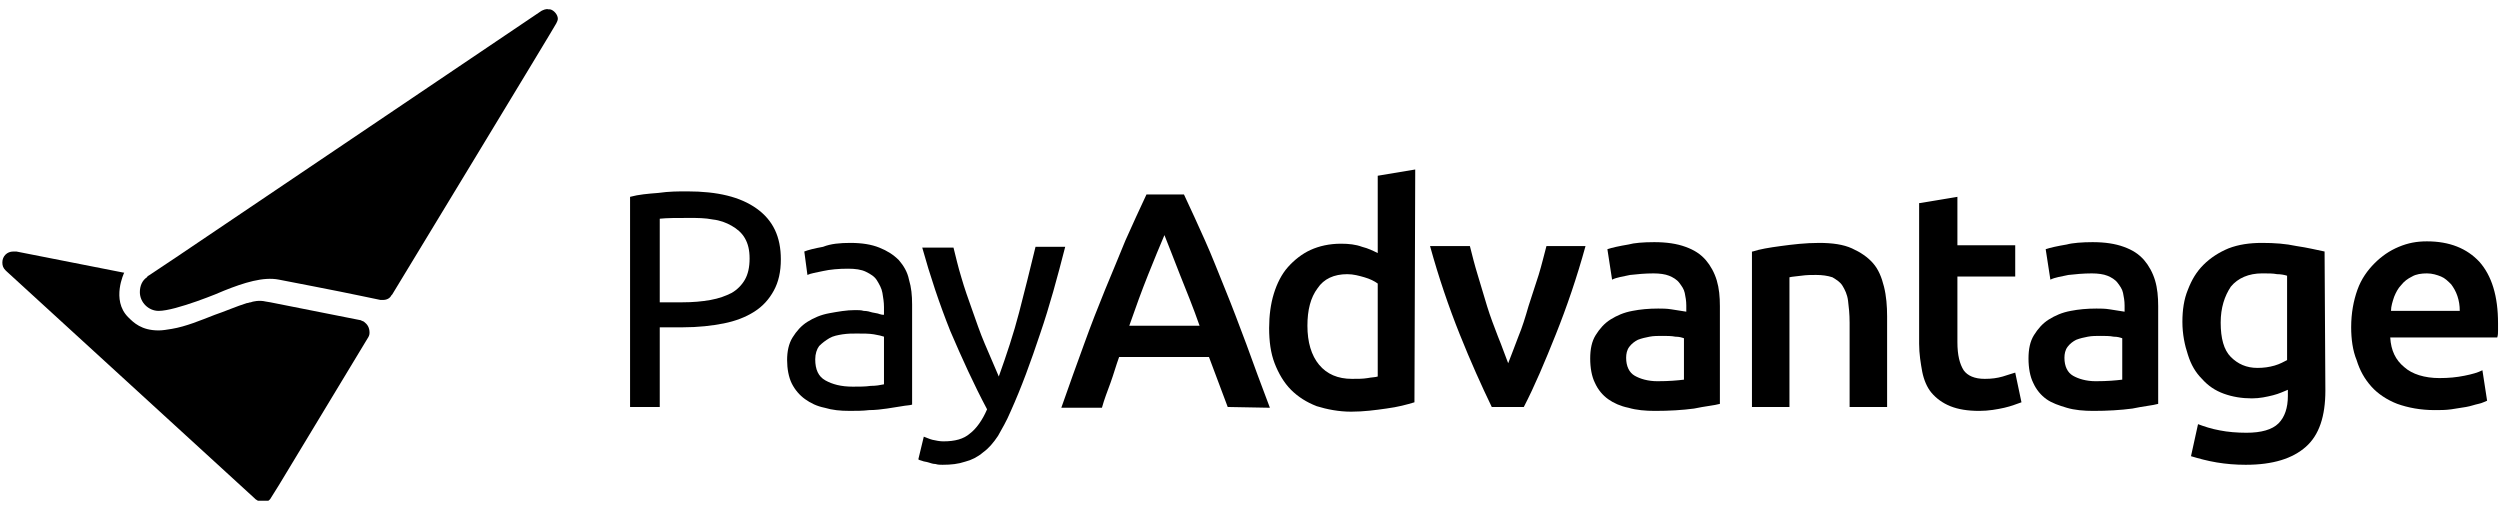
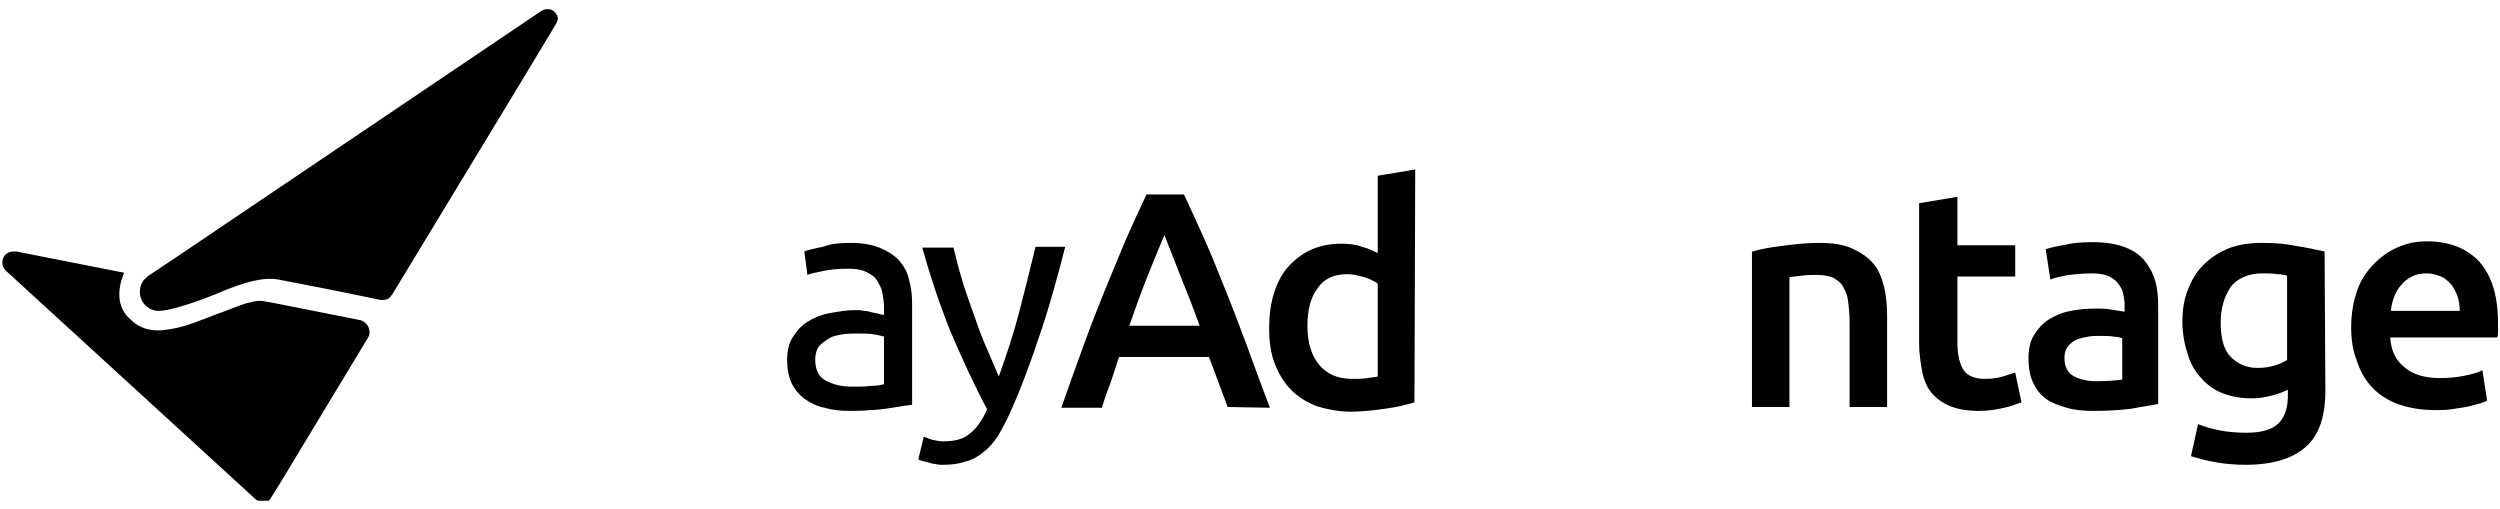
<svg xmlns="http://www.w3.org/2000/svg" width="270" height="55" viewBox="0 0 270 55" fill="none">
  <g clip-path="url(#clip0_5143_853)">
    <path d="M39.319 34.758C39.235 34.673 39.066 34.673 38.982 34.589L29.195 32.648L28.688 32.564C28.013 32.395 27.254 32.564 27.085 32.648C26.916 32.648 26.832 32.733 26.663 32.733C25.566 33.07 24.216 33.661 23.204 33.998C21.685 34.589 20.082 35.264 18.563 35.517C18.057 35.602 17.551 35.686 17.129 35.686C15.273 35.686 14.429 34.842 13.838 34.252C11.982 32.395 13.416 29.442 13.416 29.442H13.332L1.773 27.164H1.604C1.52 27.164 1.52 27.164 1.435 27.164C0.76 27.164 0.254 27.67 0.254 28.345C0.254 28.683 0.338 28.936 0.591 29.189L0.676 29.273L27.507 53.827C27.507 53.827 27.507 53.827 27.591 53.911C27.845 54.08 28.098 54.248 28.351 54.248C28.773 54.248 29.11 54.08 29.279 53.742L30.123 52.392L39.657 36.614C39.826 36.361 39.91 36.192 39.91 35.939C39.91 35.348 39.657 35.011 39.319 34.758Z" fill="black" />
    <path d="M59.402 1.007H59.234C58.98 0.923 58.643 1.092 58.474 1.176L19.071 27.754L16.034 29.779C15.949 29.779 15.949 29.864 15.865 29.948C15.359 30.285 15.105 30.876 15.105 31.551C15.105 32.648 16.034 33.576 17.131 33.576C18.987 33.576 23.881 31.551 24.218 31.382C26.327 30.539 28.437 29.864 30.124 30.201C30.546 30.285 36.706 31.467 39.068 31.973L41.093 32.395H41.177C41.262 32.395 41.262 32.395 41.346 32.395C41.768 32.395 42.105 32.226 42.274 31.889L42.359 31.804C42.359 31.804 60.077 2.611 60.077 2.526C60.162 2.357 60.246 2.189 60.246 2.02C60.246 1.598 59.824 1.092 59.402 1.007Z" fill="black" />
-     <path d="M74.206 20.668C77.497 20.668 79.944 21.259 81.716 22.524C83.487 23.79 84.331 25.562 84.331 28.009C84.331 29.359 84.078 30.456 83.572 31.384C83.066 32.312 82.391 33.071 81.463 33.662C80.534 34.252 79.438 34.674 78.172 34.927C76.906 35.181 75.388 35.349 73.784 35.349H71.253V43.956H68.047V21.259C68.975 21.006 69.987 20.921 71.084 20.837C72.266 20.668 73.278 20.668 74.206 20.668ZM74.459 23.537C73.109 23.537 72.013 23.537 71.253 23.621V32.649H73.7C74.797 32.649 75.809 32.565 76.737 32.396C77.666 32.227 78.341 31.974 79.016 31.637C79.606 31.299 80.112 30.793 80.45 30.202C80.787 29.612 80.956 28.852 80.956 27.924C80.956 26.996 80.787 26.321 80.45 25.73C80.112 25.14 79.606 24.718 79.016 24.381C78.425 24.043 77.75 23.79 76.991 23.706C76.147 23.537 75.303 23.537 74.459 23.537Z" fill="black" />
    <path d="M91.842 26.234C93.108 26.234 94.12 26.403 94.964 26.741C95.808 27.078 96.483 27.5 97.073 28.091C97.58 28.681 98.002 29.356 98.17 30.2C98.423 31.044 98.508 31.887 98.508 32.9V43.7C98.255 43.784 97.833 43.784 97.411 43.869C96.905 43.953 96.398 44.038 95.808 44.122C95.217 44.206 94.542 44.291 93.867 44.291C93.192 44.375 92.433 44.375 91.758 44.375C90.745 44.375 89.902 44.291 89.058 44.038C88.214 43.869 87.539 43.531 86.948 43.109C86.358 42.688 85.852 42.097 85.514 41.422C85.177 40.747 85.008 39.819 85.008 38.891C85.008 37.962 85.177 37.119 85.598 36.444C86.02 35.769 86.527 35.178 87.202 34.756C87.877 34.334 88.636 33.997 89.564 33.828C90.492 33.659 91.42 33.491 92.348 33.491C92.686 33.491 93.023 33.491 93.277 33.575C93.614 33.575 93.952 33.659 94.205 33.744C94.542 33.828 94.795 33.828 94.964 33.913C95.217 33.997 95.302 33.997 95.47 33.997V33.153C95.47 32.647 95.386 32.141 95.302 31.634C95.217 31.128 94.964 30.706 94.711 30.284C94.458 29.863 94.036 29.609 93.53 29.356C93.023 29.103 92.348 29.019 91.589 29.019C90.577 29.019 89.648 29.103 88.889 29.272C88.13 29.441 87.539 29.525 87.202 29.694L86.864 27.163C87.286 26.994 87.961 26.825 88.889 26.656C89.733 26.319 90.745 26.234 91.842 26.234ZM92.095 41.759C92.855 41.759 93.445 41.759 94.036 41.675C94.627 41.675 95.048 41.591 95.47 41.506V36.359C95.217 36.275 94.88 36.191 94.373 36.106C93.867 36.022 93.277 36.022 92.517 36.022C92.011 36.022 91.589 36.022 90.998 36.106C90.492 36.191 89.986 36.275 89.564 36.528C89.142 36.781 88.805 37.034 88.467 37.372C88.214 37.709 88.045 38.216 88.045 38.806C88.045 39.903 88.383 40.663 89.142 41.084C89.902 41.506 90.83 41.759 92.095 41.759Z" fill="black" />
    <path d="M99.77 47.159C100.023 47.244 100.361 47.413 100.698 47.497C101.12 47.581 101.458 47.666 101.88 47.666C103.145 47.666 104.073 47.413 104.748 46.822C105.423 46.316 106.098 45.388 106.605 44.206C105.17 41.506 103.905 38.722 102.639 35.769C101.458 32.816 100.445 29.778 99.602 26.741H102.977C103.23 27.753 103.483 28.85 103.82 29.947C104.158 31.128 104.58 32.309 105.002 33.491C105.423 34.672 105.845 35.938 106.352 37.119C106.858 38.3 107.364 39.481 107.87 40.663C108.714 38.3 109.473 36.022 110.064 33.744C110.655 31.466 111.245 29.103 111.836 26.656H115.042C114.198 29.947 113.355 33.069 112.342 36.022C111.33 39.059 110.317 41.844 109.136 44.459C108.714 45.472 108.208 46.316 107.786 47.075C107.28 47.834 106.773 48.425 106.183 48.847C105.592 49.353 104.917 49.691 104.242 49.859C103.483 50.112 102.723 50.197 101.795 50.197C101.542 50.197 101.289 50.197 101.036 50.112C100.783 50.112 100.53 50.028 100.277 49.944C100.023 49.859 99.77 49.859 99.602 49.775C99.348 49.691 99.264 49.691 99.18 49.606L99.77 47.159Z" fill="black" />
    <path d="M132.593 43.954C132.255 43.026 131.918 42.182 131.58 41.254C131.243 40.326 130.905 39.482 130.568 38.554H120.865C120.527 39.482 120.274 40.41 119.937 41.338C119.599 42.266 119.262 43.11 119.009 44.038H114.621C115.465 41.591 116.309 39.313 117.068 37.204C117.827 35.094 118.587 33.154 119.346 31.298C120.105 29.441 120.865 27.669 121.54 25.982C122.299 24.294 123.059 22.607 123.818 21.004H127.868C128.627 22.607 129.387 24.294 130.146 25.982C130.905 27.669 131.58 29.441 132.34 31.298C133.099 33.154 133.859 35.179 134.618 37.204C135.377 39.313 136.221 41.591 137.149 44.038L132.593 43.954ZM125.759 25.391C125.252 26.573 124.662 28.007 123.987 29.695C123.312 31.382 122.637 33.238 121.962 35.179H129.555C128.88 33.238 128.121 31.382 127.446 29.695C126.771 27.923 126.18 26.488 125.759 25.391Z" fill="black" />
    <path d="M152.76 43.448C151.916 43.702 150.988 43.955 149.723 44.123C148.541 44.292 147.276 44.461 145.926 44.461C144.576 44.461 143.31 44.208 142.213 43.87C141.116 43.448 140.188 42.858 139.429 42.098C138.67 41.339 138.079 40.327 137.657 39.23C137.235 38.133 137.066 36.867 137.066 35.433C137.066 34.083 137.235 32.817 137.573 31.72C137.91 30.623 138.416 29.611 139.091 28.852C139.766 28.092 140.61 27.417 141.538 26.995C142.466 26.573 143.563 26.32 144.829 26.32C145.673 26.32 146.432 26.405 147.107 26.658C147.782 26.827 148.288 27.08 148.795 27.333V18.98L152.845 18.305L152.76 43.448ZM141.201 35.18C141.201 36.952 141.623 38.386 142.466 39.398C143.31 40.411 144.491 40.917 146.01 40.917C146.685 40.917 147.191 40.917 147.698 40.833C148.12 40.748 148.541 40.748 148.795 40.664V30.623C148.457 30.37 147.951 30.117 147.36 29.948C146.77 29.78 146.179 29.611 145.504 29.611C144.07 29.611 142.973 30.117 142.298 31.13C141.538 32.142 141.201 33.492 141.201 35.18Z" fill="black" />
-     <path d="M161.111 43.956C160.014 41.677 158.833 39.062 157.652 36.109C156.47 33.156 155.373 29.949 154.445 26.574H158.748C159.002 27.587 159.255 28.599 159.592 29.696C159.93 30.793 160.267 31.974 160.605 33.071C160.942 34.168 161.364 35.265 161.786 36.362C162.208 37.374 162.545 38.387 162.883 39.23C163.22 38.387 163.558 37.459 163.98 36.362C164.402 35.349 164.739 34.252 165.077 33.071C165.414 31.974 165.836 30.793 166.173 29.696C166.511 28.599 166.764 27.502 167.017 26.574H171.236C170.308 29.949 169.211 33.156 168.03 36.109C166.848 39.062 165.752 41.677 164.57 43.956H161.111Z" fill="black" />
-     <path d="M178.661 26.152C180.011 26.152 181.108 26.321 182.036 26.659C182.964 26.996 183.639 27.418 184.23 28.093C184.736 28.684 185.158 29.443 185.411 30.287C185.664 31.131 185.748 32.059 185.748 33.071V43.618C185.158 43.787 184.145 43.871 182.964 44.124C181.698 44.293 180.264 44.377 178.745 44.377C177.733 44.377 176.72 44.293 175.877 44.04C175.033 43.871 174.273 43.534 173.683 43.112C173.092 42.69 172.586 42.099 172.248 41.34C171.911 40.665 171.742 39.737 171.742 38.724C171.742 37.712 171.911 36.868 172.333 36.193C172.755 35.518 173.261 34.927 173.936 34.505C174.611 34.084 175.37 33.746 176.298 33.577C177.142 33.409 178.07 33.324 179.083 33.324C179.505 33.324 180.011 33.324 180.517 33.409C181.023 33.493 181.53 33.577 182.12 33.662V32.987C182.12 32.48 182.036 32.059 181.952 31.637C181.867 31.215 181.614 30.877 181.361 30.54C181.108 30.202 180.686 29.949 180.264 29.78C179.842 29.612 179.252 29.527 178.577 29.527C177.648 29.527 176.805 29.612 176.045 29.696C175.286 29.865 174.611 29.949 174.105 30.202L173.598 26.912C174.105 26.743 174.864 26.574 175.877 26.405C176.467 26.237 177.48 26.152 178.661 26.152ZM178.998 41.171C180.264 41.171 181.192 41.087 181.867 41.002V36.531C181.614 36.446 181.361 36.362 180.939 36.362C180.517 36.277 180.011 36.277 179.505 36.277C179.083 36.277 178.577 36.277 178.155 36.362C177.733 36.446 177.311 36.531 176.889 36.699C176.552 36.868 176.214 37.121 175.961 37.459C175.708 37.796 175.623 38.218 175.623 38.64C175.623 39.568 175.961 40.243 176.552 40.581C177.142 40.918 177.986 41.171 178.998 41.171Z" fill="black" />
    <path d="M189.295 27.163C190.055 26.909 191.067 26.741 192.333 26.572C193.598 26.403 194.948 26.234 196.467 26.234C197.902 26.234 199.083 26.403 200.011 26.825C200.939 27.247 201.698 27.753 202.289 28.428C202.88 29.103 203.217 29.947 203.47 30.959C203.723 31.972 203.808 33.069 203.808 34.166V43.953H199.758V34.841C199.758 33.913 199.673 33.153 199.589 32.478C199.505 31.803 199.252 31.297 198.998 30.875C198.745 30.453 198.323 30.2 197.902 29.947C197.395 29.778 196.805 29.694 196.13 29.694C195.623 29.694 195.117 29.694 194.527 29.778C193.936 29.863 193.598 29.863 193.261 29.947V43.953H189.211V27.163H189.295Z" fill="black" />
    <path d="M207.35 21.933L211.4 21.258V26.489H217.644V29.864H211.4V36.952C211.4 38.386 211.653 39.314 212.075 39.989C212.497 40.58 213.256 40.917 214.353 40.917C215.113 40.917 215.703 40.833 216.294 40.664C216.884 40.495 217.306 40.327 217.644 40.242L218.319 43.448C217.813 43.617 217.222 43.87 216.463 44.039C215.703 44.208 214.775 44.377 213.763 44.377C212.497 44.377 211.484 44.208 210.641 43.87C209.797 43.533 209.122 43.027 208.616 42.436C208.109 41.845 207.772 41.002 207.603 40.158C207.434 39.23 207.266 38.217 207.266 37.12V21.933H207.35Z" fill="black" />
    <path d="M225.997 26.152C227.347 26.152 228.444 26.321 229.372 26.659C230.3 26.996 230.975 27.418 231.566 28.093C232.072 28.684 232.494 29.443 232.747 30.287C233 31.131 233.084 32.059 233.084 33.071V43.618C232.494 43.787 231.481 43.871 230.3 44.124C229.034 44.293 227.6 44.377 226.081 44.377C225.069 44.377 224.056 44.293 223.213 44.04C222.369 43.787 221.609 43.534 221.019 43.112C220.428 42.69 219.922 42.099 219.584 41.34C219.247 40.665 219.078 39.737 219.078 38.724C219.078 37.712 219.247 36.868 219.669 36.193C220.091 35.518 220.597 34.927 221.272 34.505C221.947 34.084 222.706 33.746 223.634 33.577C224.478 33.409 225.406 33.324 226.419 33.324C226.841 33.324 227.347 33.324 227.853 33.409C228.359 33.493 228.866 33.577 229.456 33.662V32.987C229.456 32.48 229.372 32.059 229.288 31.637C229.203 31.215 228.95 30.877 228.697 30.54C228.444 30.202 228.022 29.949 227.6 29.78C227.178 29.612 226.588 29.527 225.913 29.527C224.984 29.527 224.141 29.612 223.381 29.696C222.622 29.865 221.947 29.949 221.441 30.202L220.934 26.912C221.441 26.743 222.2 26.574 223.213 26.405C223.803 26.237 224.9 26.152 225.997 26.152ZM226.334 41.171C227.6 41.171 228.528 41.087 229.203 41.002V36.531C228.95 36.446 228.697 36.362 228.275 36.362C227.853 36.277 227.347 36.277 226.841 36.277C226.419 36.277 225.913 36.277 225.491 36.362C225.069 36.446 224.647 36.531 224.225 36.699C223.888 36.868 223.55 37.121 223.297 37.459C223.044 37.796 222.959 38.218 222.959 38.64C222.959 39.568 223.297 40.243 223.888 40.581C224.478 40.918 225.322 41.171 226.334 41.171Z" fill="black" />
    <path d="M251.14 42.181C251.14 44.966 250.465 46.991 249.03 48.256C247.596 49.522 245.487 50.197 242.534 50.197C241.437 50.197 240.424 50.112 239.412 49.944C238.399 49.775 237.471 49.522 236.627 49.269L237.387 45.809C238.062 46.062 238.821 46.316 239.749 46.484C240.593 46.653 241.605 46.737 242.618 46.737C244.221 46.737 245.402 46.4 246.077 45.725C246.752 45.05 247.09 44.038 247.09 42.772V42.097C246.668 42.266 246.162 42.519 245.487 42.688C244.812 42.856 244.052 43.025 243.209 43.025C242.112 43.025 241.099 42.856 240.171 42.519C239.243 42.181 238.484 41.675 237.809 40.916C237.134 40.241 236.627 39.397 236.29 38.3C235.952 37.288 235.699 36.106 235.699 34.756C235.699 33.491 235.868 32.309 236.29 31.297C236.712 30.2 237.218 29.356 237.977 28.597C238.737 27.837 239.665 27.247 240.677 26.825C241.774 26.403 242.955 26.234 244.305 26.234C245.655 26.234 246.837 26.319 248.018 26.572C249.199 26.741 250.212 26.994 251.055 27.163L251.14 42.181ZM239.834 34.841C239.834 36.528 240.171 37.794 240.93 38.553C241.69 39.312 242.618 39.734 243.799 39.734C244.474 39.734 245.065 39.65 245.655 39.481C246.246 39.312 246.668 39.059 247.005 38.891V29.778C246.752 29.694 246.33 29.609 245.909 29.609C245.487 29.525 244.98 29.525 244.305 29.525C242.871 29.525 241.69 30.031 240.93 30.959C240.255 31.972 239.834 33.237 239.834 34.841Z" fill="black" />
    <path d="M253.926 35.348C253.926 33.829 254.179 32.479 254.601 31.298C255.023 30.116 255.698 29.188 256.457 28.429C257.216 27.669 258.06 27.079 259.073 26.657C260.085 26.235 261.013 26.066 262.11 26.066C264.557 26.066 266.413 26.826 267.763 28.26C269.113 29.779 269.788 31.973 269.788 34.926C269.788 35.179 269.788 35.432 269.788 35.685C269.788 35.938 269.788 36.191 269.704 36.444H258.145C258.229 37.879 258.735 38.891 259.663 39.651C260.507 40.41 261.857 40.832 263.46 40.832C264.473 40.832 265.316 40.748 266.16 40.579C267.004 40.41 267.595 40.241 268.101 39.988L268.607 43.279C268.354 43.363 268.101 43.532 267.679 43.616C267.257 43.701 266.835 43.87 266.329 43.954C265.823 44.038 265.316 44.123 264.726 44.207C264.135 44.291 263.545 44.291 262.954 44.291C261.435 44.291 260.085 44.038 258.904 43.616C257.807 43.194 256.795 42.52 256.12 41.76C255.36 40.916 254.854 39.988 254.516 38.891C254.095 37.879 253.926 36.613 253.926 35.348ZM265.654 33.576C265.654 32.985 265.57 32.479 265.401 31.973C265.232 31.466 264.979 31.044 264.726 30.707C264.388 30.369 264.051 30.032 263.629 29.863C263.207 29.695 262.701 29.526 262.11 29.526C261.52 29.526 260.929 29.61 260.507 29.863C260.001 30.116 259.663 30.369 259.326 30.791C258.988 31.129 258.735 31.635 258.566 32.057C258.398 32.563 258.229 33.069 258.229 33.576H265.654Z" fill="black" />
  </g>
  <defs>
    <clipPath id="clip0_5143_853">
      <rect width="270" height="53.156" fill="white" transform="translate(0 0.922)" />
    </clipPath>
  </defs>
</svg>